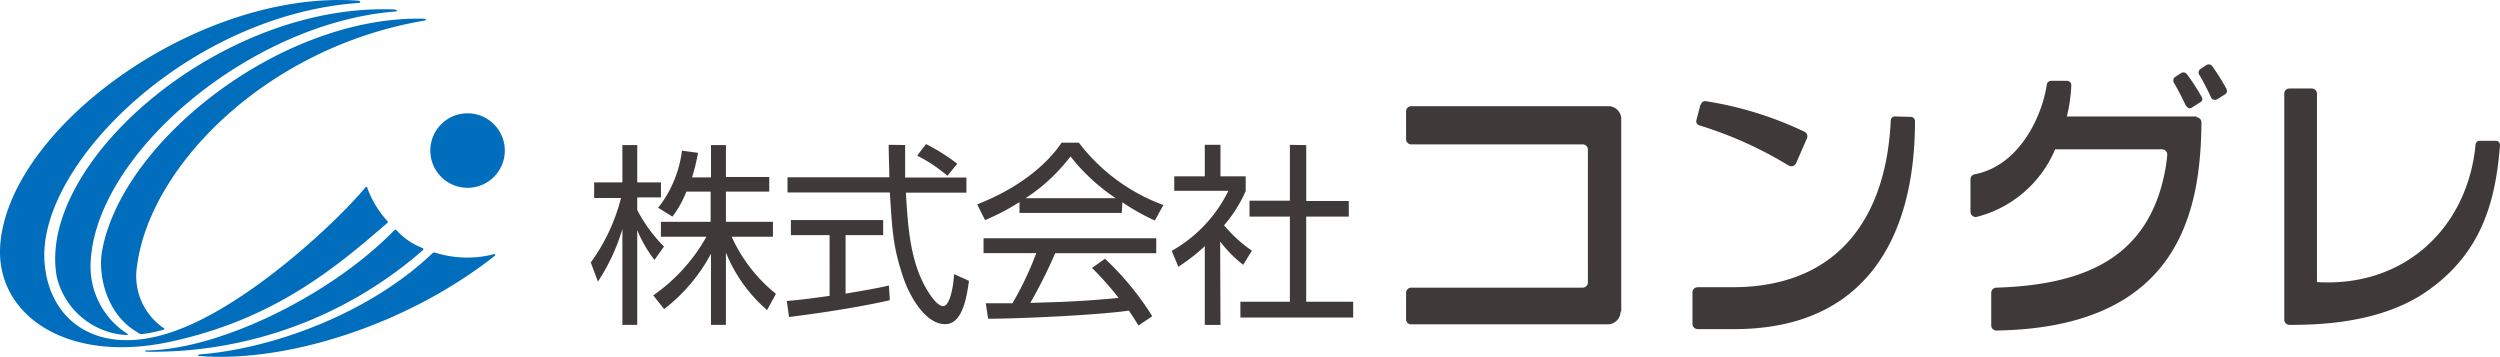
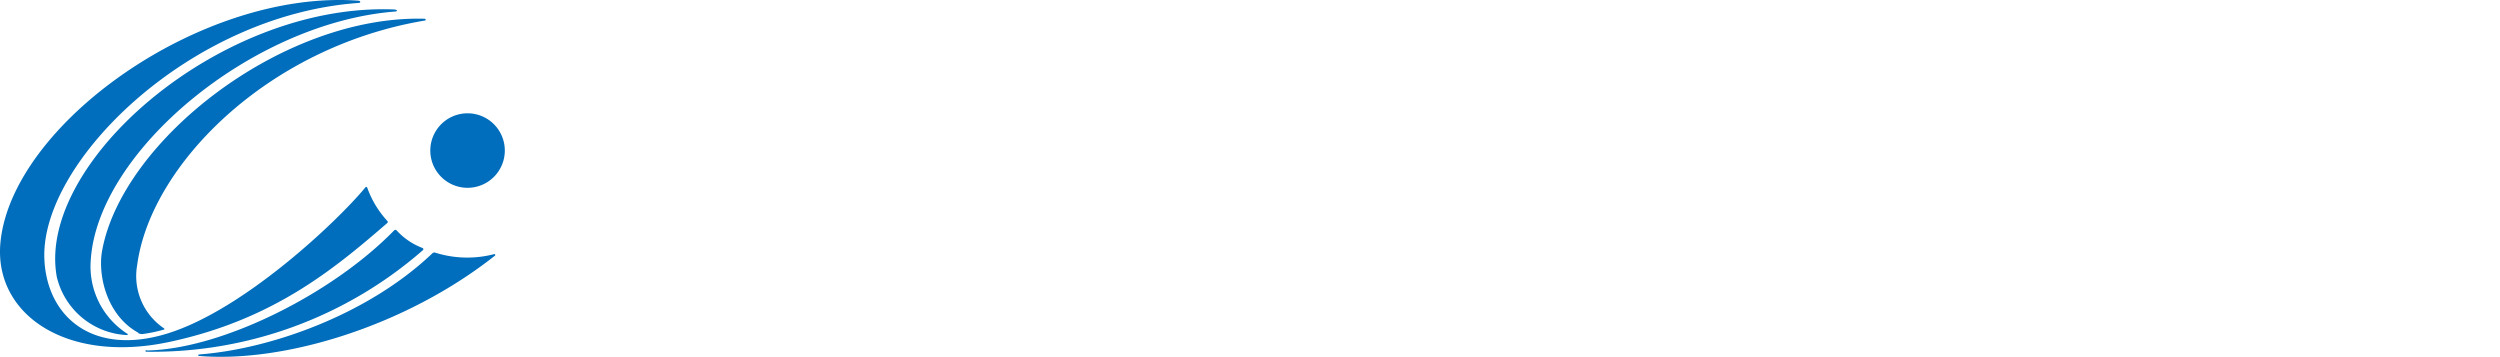
<svg xmlns="http://www.w3.org/2000/svg" width="280.252" height="40" viewBox="0 0 280.252 40">
-   <path d="M157.161,29.664a.581.581,0,0,1-.169-.415V25.606a.58.58,0,0,1,.561-.581c10.2-.317,17.211-3.521,18.973-13.354.088-.5.152-1,.195-1.506a.587.587,0,0,0-.571-.646H164.156a13.03,13.03,0,0,1-8.8,7.575.584.584,0,0,1-.479-.123.576.576,0,0,1-.211-.447V12.884a.571.571,0,0,1,.486-.571c4.893-.944,7.5-6.3,8.073-10.062a.485.485,0,0,1,.473-.412h1.784a.5.5,0,0,1,.35.145.49.49,0,0,1,.137.353,17.788,17.788,0,0,1-.5,3.5h14.567l-.063.084a.583.583,0,0,1,.585.581c-.084,9.978-2.488,22.993-22.979,23.331h-.013A.57.57,0,0,1,157.161,29.664Zm-29.194.008h-3.885a.582.582,0,0,1-.582-.582V25.558a.58.58,0,0,1,.571-.581h3.885c12.138,0,17.284-8.123,17.771-18.682a.469.469,0,0,1,.472-.461l1.763.045a.484.484,0,0,1,.483.486c0,13.09-5.585,23.307-20.245,23.308ZM60.319,27.6c-3.642.522-12.466.91-15.779.91l-.258-1.735h2.986a36.083,36.083,0,0,0,2.673-5.622H44.029V19.487H63.39v1.678H52.063a55.937,55.937,0,0,1-2.792,5.569l3.423-.108c2.648-.109,4.858-.3,6.483-.447a35.989,35.989,0,0,0-2.986-3.364l1.445-1.032a31.7,31.7,0,0,1,5.306,6.447l-1.554,1.044C61.035,28.678,60.782,28.265,60.319,27.6Zm129.522,1.019V3.284a.572.572,0,0,1,.571-.585h2.514a.583.583,0,0,1,.582.585V24.4c9.952.607,16.9-6.239,17.771-15.366a.488.488,0,0,1,.155-.356.466.466,0,0,1,.367-.117h1.748a.467.467,0,0,1,.353.152.478.478,0,0,1,.12.37c-.473,5.923-1.869,11.919-8.109,16.287-5.291,3.751-12.564,3.826-15.5,3.826A.583.583,0,0,1,189.842,28.617ZM68.83,29.2V20.375a20.655,20.655,0,0,1-2.965,2.306l-.74-1.784a15.559,15.559,0,0,0,6.35-6.726H65.407V12.546H68.83V9.014h1.759v3.532h2.827V14.2a15.279,15.279,0,0,1-2.425,3.836,15.516,15.516,0,0,0,3.116,2.841l-.969,1.59a14.443,14.443,0,0,1-2.584-2.611l.036,9.35Zm-55.356,0V21.225A19.311,19.311,0,0,1,8.218,27.43L7.005,25.886a19.725,19.725,0,0,0,5.958-6.568h-5.1V17.644h5.573V14.255H10.717a11.514,11.514,0,0,1-1.565,2.807l-1.6-.994a12.841,12.841,0,0,0,2.669-6.4l1.8.244a21.706,21.706,0,0,1-.67,2.753h2.125V9.038h1.675v3.581h4.857v1.636H15.149v3.389h5.271v1.674H15.794a17.377,17.377,0,0,0,4.964,6.4l-.995,1.818a16.822,16.822,0,0,1-4.614-6.444V29.2Zm-9.931,0V18.443A21.837,21.837,0,0,1,.8,24.345L0,22.2a21.094,21.094,0,0,0,3.388-7.223H.377V13.227H3.543V9.038H5.208v4.188H7.866v1.685H5.208V16.32a16.811,16.811,0,0,0,3,4.1L7.139,21.916a14.556,14.556,0,0,1-1.931-3.339V29.2Zm88.018-.229a.563.563,0,0,1-.166-.413V25.606a.582.582,0,0,1,.582-.581h19.217a.583.583,0,0,0,.582-.571V9.545a.582.582,0,0,0-.582-.581H91.977a.583.583,0,0,1-.582-.582V5.262a.582.582,0,0,1,.582-.581H114.07a1.445,1.445,0,0,1,1.446,1.455V27.729l-.074-.047A1.448,1.448,0,0,1,114,29.139H91.964A.56.56,0,0,1,91.561,28.971ZM35.011,23.823c-1.117-3.339-1.216-5.076-1.484-9.47H22.055v-1.7H33.467c0-1.021-.071-2.319-.071-3.641l1.844.024V12.68h6.871v1.7H35.324c.243,4.03.486,8.194,2.757,11.5.243.339.849,1.213,1.431,1.213s1.079-1.481,1.213-3.582l1.674.751c-.24,1.653-.677,4.857-2.668,4.857C37.3,29.114,35.543,25.473,35.011,23.823Zm37.81,4.551V26.6H78.37v-9.54H73.843V15.274H78.37V9.014l1.833.034v6.265h4.77v1.749H80.2V26.6h5.267v1.772ZM21.97,26.517c.913-.071,2.066-.184,4.8-.571V19.135H22.432V17.449H32.776v1.686H28.563v6.558c3.12-.522,4.054-.716,4.858-.91l.105,1.649c-3.12.716-7.149,1.361-11.3,1.883Zm37.62-11.06-.06,1.191H48.059V15.433a25.268,25.268,0,0,1-3.86,2.017l-.885-1.759c6.458-2.539,8.884-6.071,9.469-6.921h1.929a20.976,20.976,0,0,0,9.479,6.991L63.231,17.5A24.774,24.774,0,0,1,59.59,15.457ZM48.739,15H58.85a21.73,21.73,0,0,1-5.073-4.685A20.163,20.163,0,0,1,48.739,15Zm-12.152-4.77.994-1.3a21.252,21.252,0,0,1,3.5,2.207l-1.1,1.348A17.327,17.327,0,0,0,36.587,10.226Zm97.695,1.107a43.893,43.893,0,0,0-10-4.5.472.472,0,0,1-.293-.219.483.483,0,0,1-.049-.362l.462-1.774h.049a.487.487,0,0,1,.532-.363,39.871,39.871,0,0,1,11.094,3.438.566.566,0,0,1,.257.727l-1.216,2.781a.587.587,0,0,1-.356.324.571.571,0,0,1-.176.026A.6.6,0,0,1,134.282,11.333ZM179.145,4.9a.376.376,0,0,1-.239-.211l-.063.014c-.374-.815-.97-1.981-1.372-2.647a.489.489,0,0,1,.145-.656l.656-.427a.488.488,0,0,1,.656.123,23.559,23.559,0,0,1,1.688,2.609.374.374,0,0,1-.134.5l-1.019.645a.38.38,0,0,1-.216.066A.4.4,0,0,1,179.145,4.9Zm2.8-.945a.491.491,0,0,1-.311-.25,28.116,28.116,0,0,0-1.322-2.548A.487.487,0,0,1,180.457.5l.656-.427a.489.489,0,0,1,.656.123,24.829,24.829,0,0,1,1.59,2.539.479.479,0,0,1-.169.628l-.85.535a.481.481,0,0,1-.26.075A.448.448,0,0,1,181.945,3.957Z" transform="translate(66.227 7.221)" fill="#3f3a39" />
  <path d="M52.376,21.05a4.176,4.176,0,1,1,4.176-4.176,4.176,4.176,0,0,1-4.176,4.176M16.42,39.258c-.194,0-.243.158,0,.17A46.128,46.128,0,0,0,47.411,28.005a.165.165,0,0,0-.109-.218A7.575,7.575,0,0,1,44.4,25.8c-.073-.085-.231,0-.231,0-6.98,7.186-19.422,13.353-27.75,13.486M6.332,31.052A8.5,8.5,0,0,0,14.2,37.559c.109,0,.109-.121,0-.17a8.946,8.946,0,0,1-4.067-8.17C10.836,17.08,28.061,2.635,44.121,1.3c.522,0,.376-.231,0-.243C24.577.292,3.978,18.379,6.332,31.052m37.048-6.069c.073-.061.085-.109,0-.219a10.925,10.925,0,0,1-2.258-3.751.121.121,0,0,0-.206,0c-3.108,3.763-13.583,13.7-22.166,16.363-8.376,2.6-13.547-1.857-13.814-8.352C4.475,18.209,21.191,1.688,40.139.328c.279,0,.279-.231,0-.255C22.5-1.213,1.222,13.985.008,27.228c-.728,7.927,7.283,13.584,18.937,11.1s18.5-8.206,24.387-13.292M15.412,37.316a1.02,1.02,0,0,0,.473.134,16,16,0,0,0,2.428-.5c.109,0,.109-.121,0-.17a7.065,7.065,0,0,1-2.974-7.065c1.469-11.1,14.482-24.4,32.156-27.4.255,0,.267-.219,0-.219C31.569,1.7,13.64,15.781,11.407,28.114c-.5,2.792.546,7.283,4.091,9.2m6.8,2.428c-.17,0-.17.146,0,.158,9.517.789,23.137-3.338,33.127-11.229a.1.1,0,1,0-.085-.182,11.92,11.92,0,0,1-6.664-.194.425.425,0,0,0-.267.121C41.281,35.2,30.416,39.112,22.3,39.731" transform="translate(0.038 0.003)" fill="#006ebc" />
</svg>